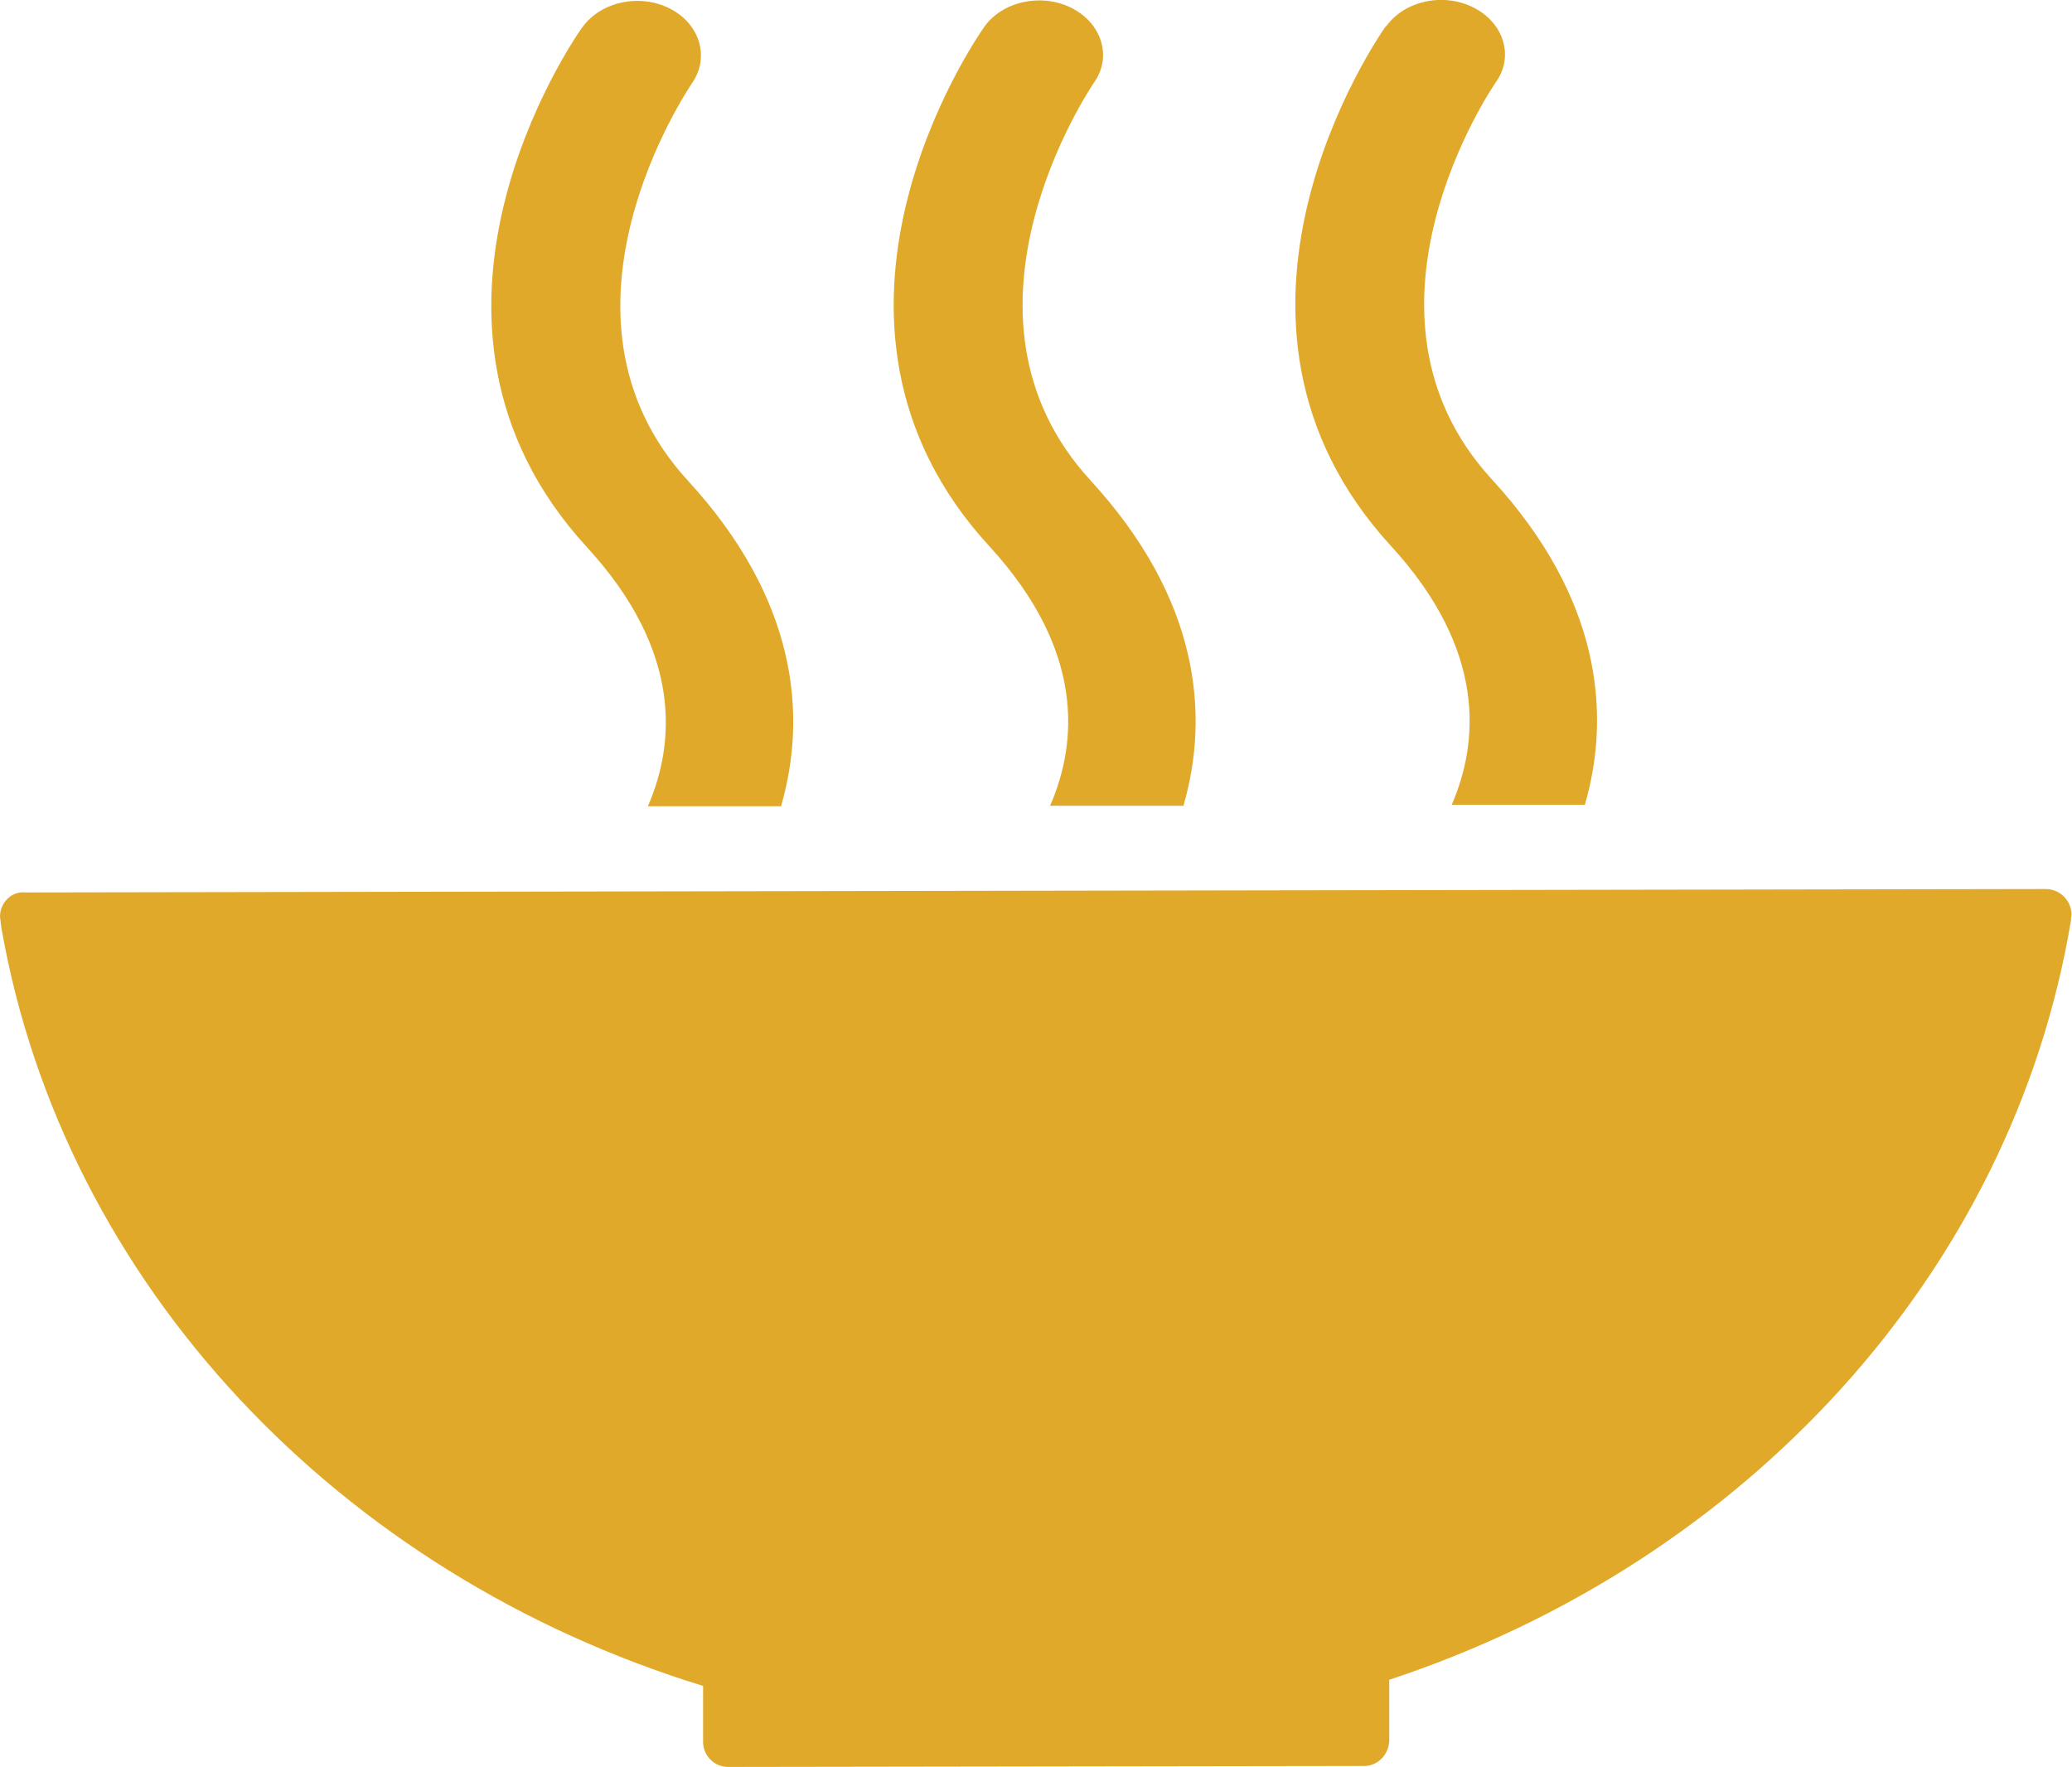
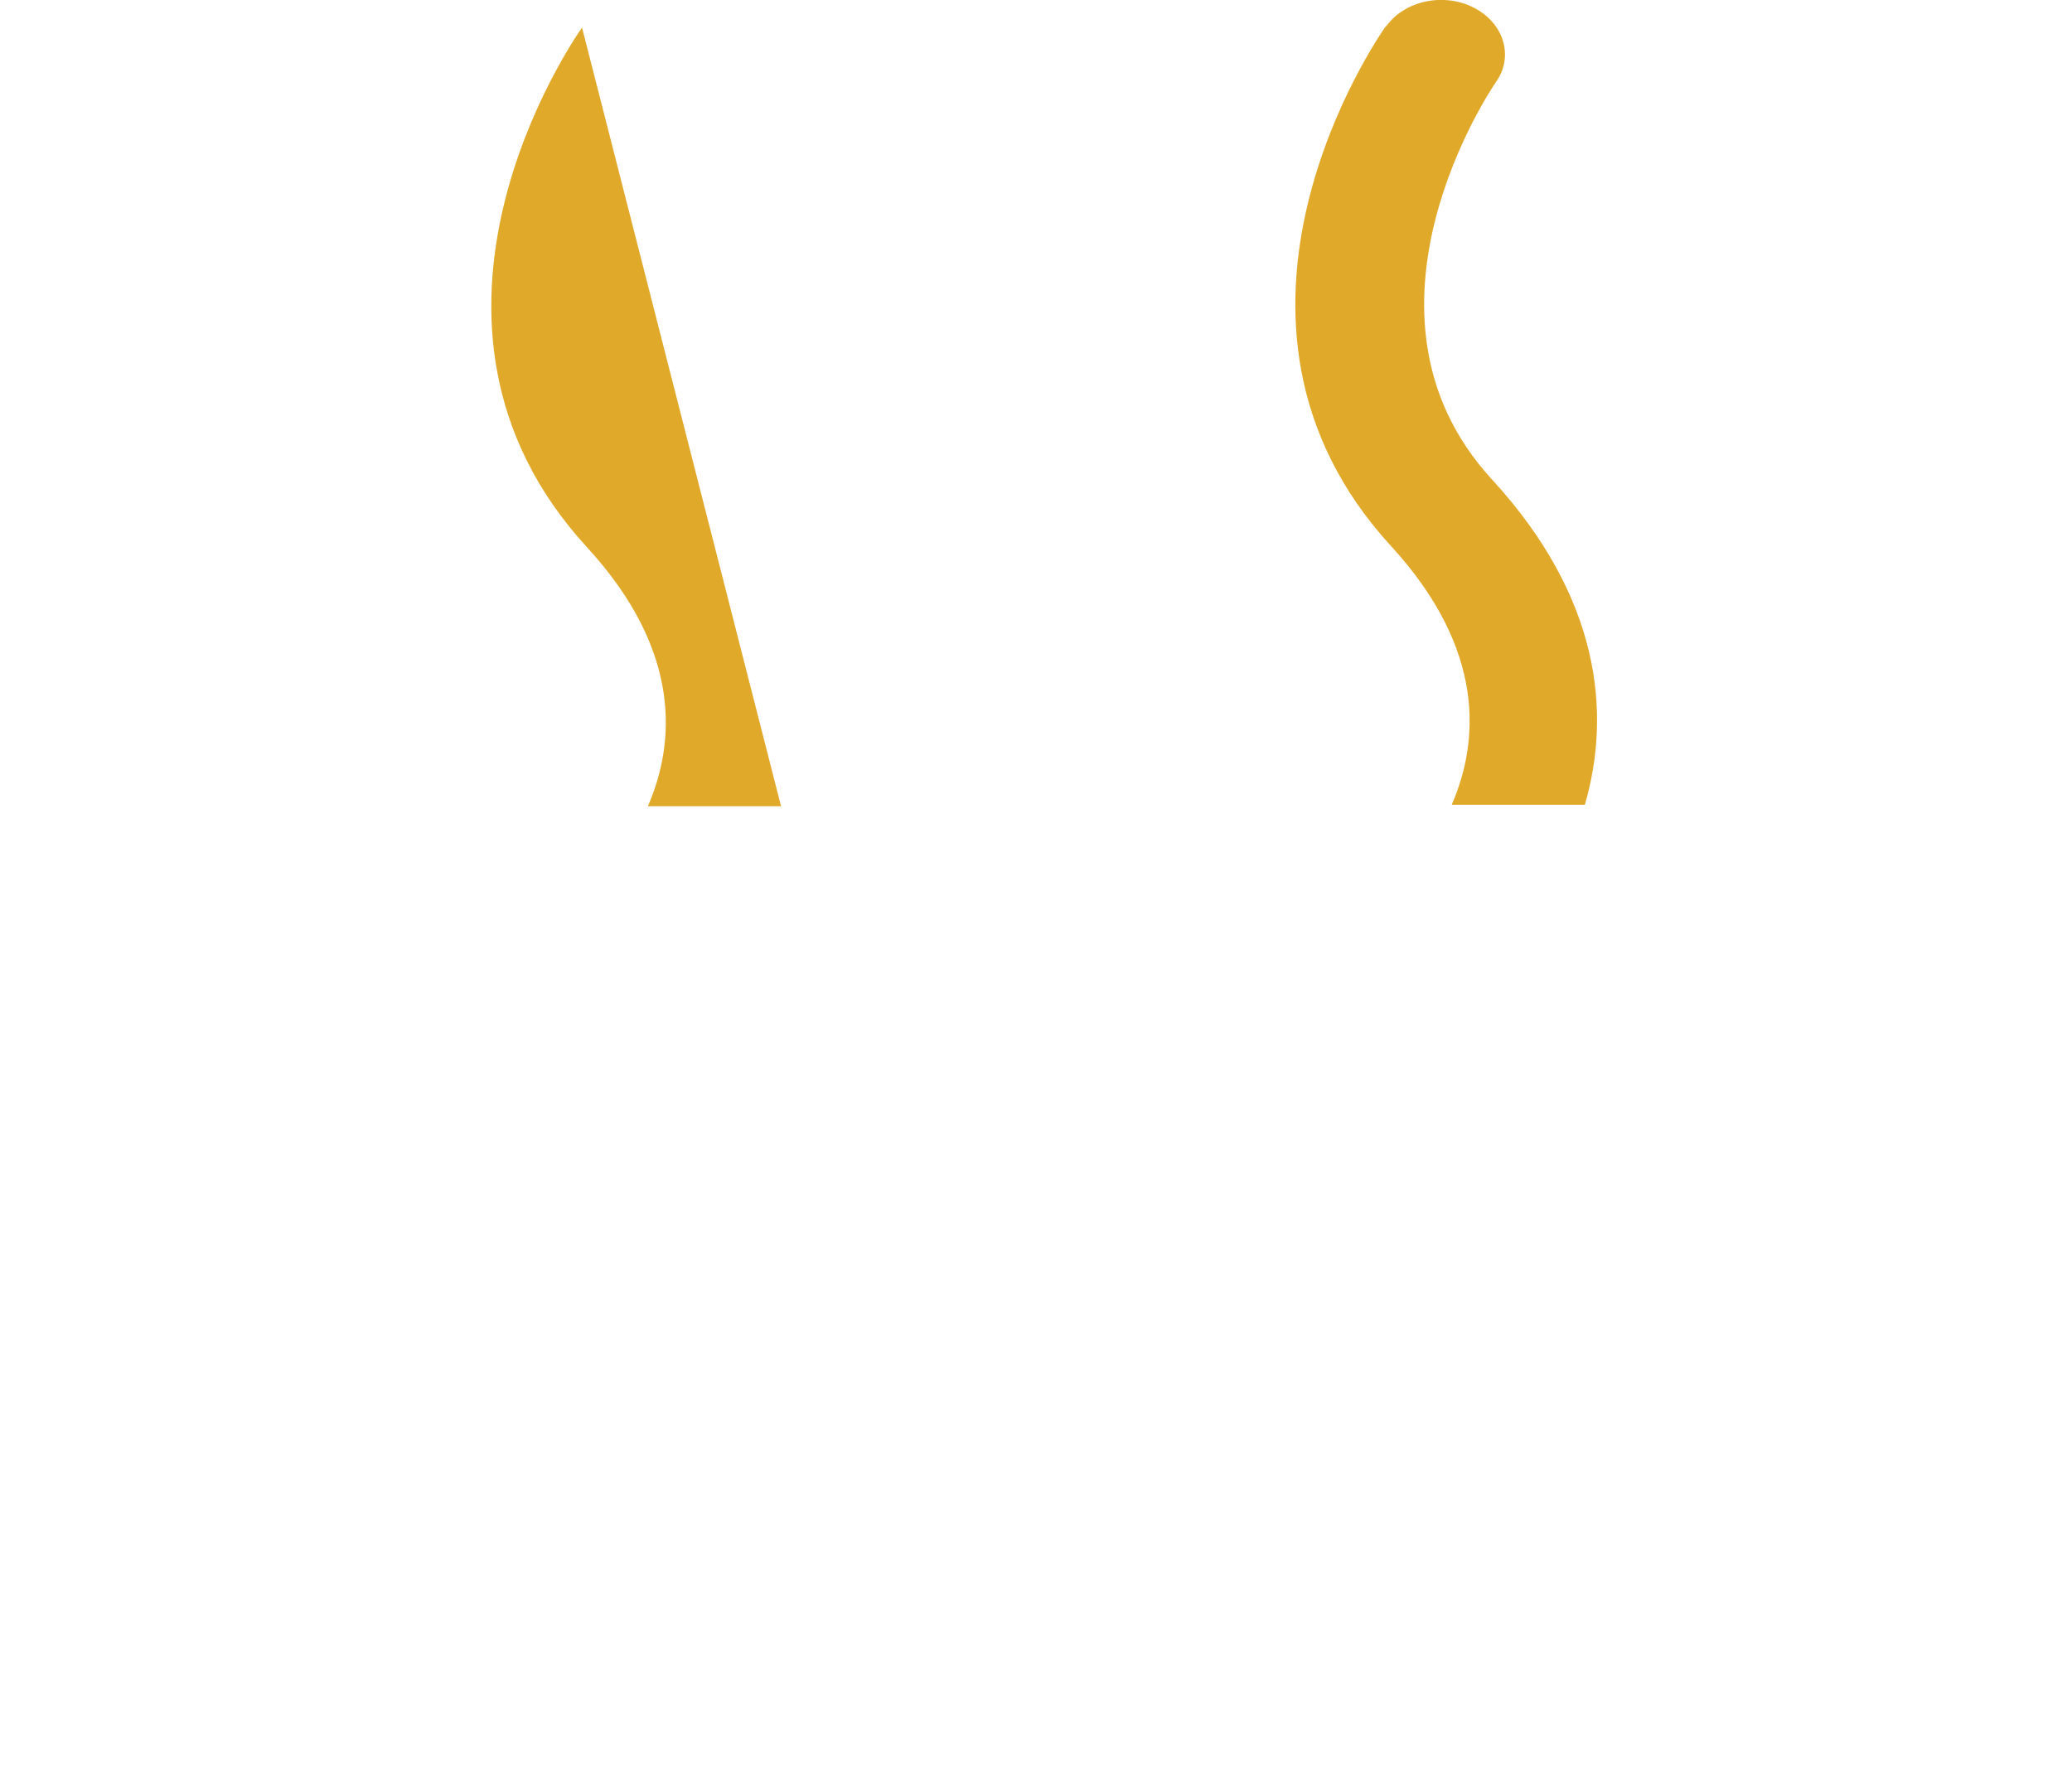
<svg xmlns="http://www.w3.org/2000/svg" id="Layer_2" data-name="Layer 2" viewBox="0 0 42.79 36.49">
  <defs>
    <style>
      .cls-1 {
        fill: #e1a929;
        stroke-width: 0px;
      }
    </style>
  </defs>
-   <path class="cls-1" d="M14.52,34.82v1.12s0,.02,0,.02v.03c.01.28.24.5.52.5h.01s.01,0,.01,0l13.09-.02h.01s.01,0,.01,0c.29,0,.51-.24.52-.52h0s0,0,0,0v-1.26c7.36-2.43,12.87-8.41,14.08-15.69v-.04s.01-.07.01-.07c0-.29-.24-.53-.53-.53l-41.48.07h-.25C.24,18.4,0,18.64,0,18.93l.03.24c1.29,7.35,6.97,13.34,14.5,15.65" />
  <path class="cls-1" d="M28.62.54c-.17.24-4.19,6.06.11,10.74,1.97,2.15,1.81,4.05,1.25,5.34h2.75c.55-1.9.32-4.28-1.92-6.72-3.17-3.45.03-8.13.08-8.2.38-.53.17-1.22-.45-1.54-.62-.32-1.43-.15-1.81.38" />
-   <path class="cls-1" d="M21.68,16.64h2.76c.55-1.9.32-4.28-1.92-6.72-3.17-3.45.02-8.13.07-8.21.38-.53.17-1.22-.45-1.54-.62-.32-1.43-.15-1.81.38-.17.24-4.2,6.06.11,10.74,1.97,2.15,1.81,4.05,1.25,5.34" />
-   <path class="cls-1" d="M12.02.57c-.17.24-4.2,6.06.11,10.74,1.97,2.15,1.81,4.05,1.25,5.34h2.75c.55-1.9.32-4.28-1.92-6.72-3.17-3.45.03-8.13.08-8.21.37-.53.17-1.22-.45-1.54-.62-.32-1.43-.15-1.81.38" />
+   <path class="cls-1" d="M12.02.57c-.17.24-4.2,6.06.11,10.74,1.97,2.15,1.81,4.05,1.25,5.34h2.75" />
</svg>